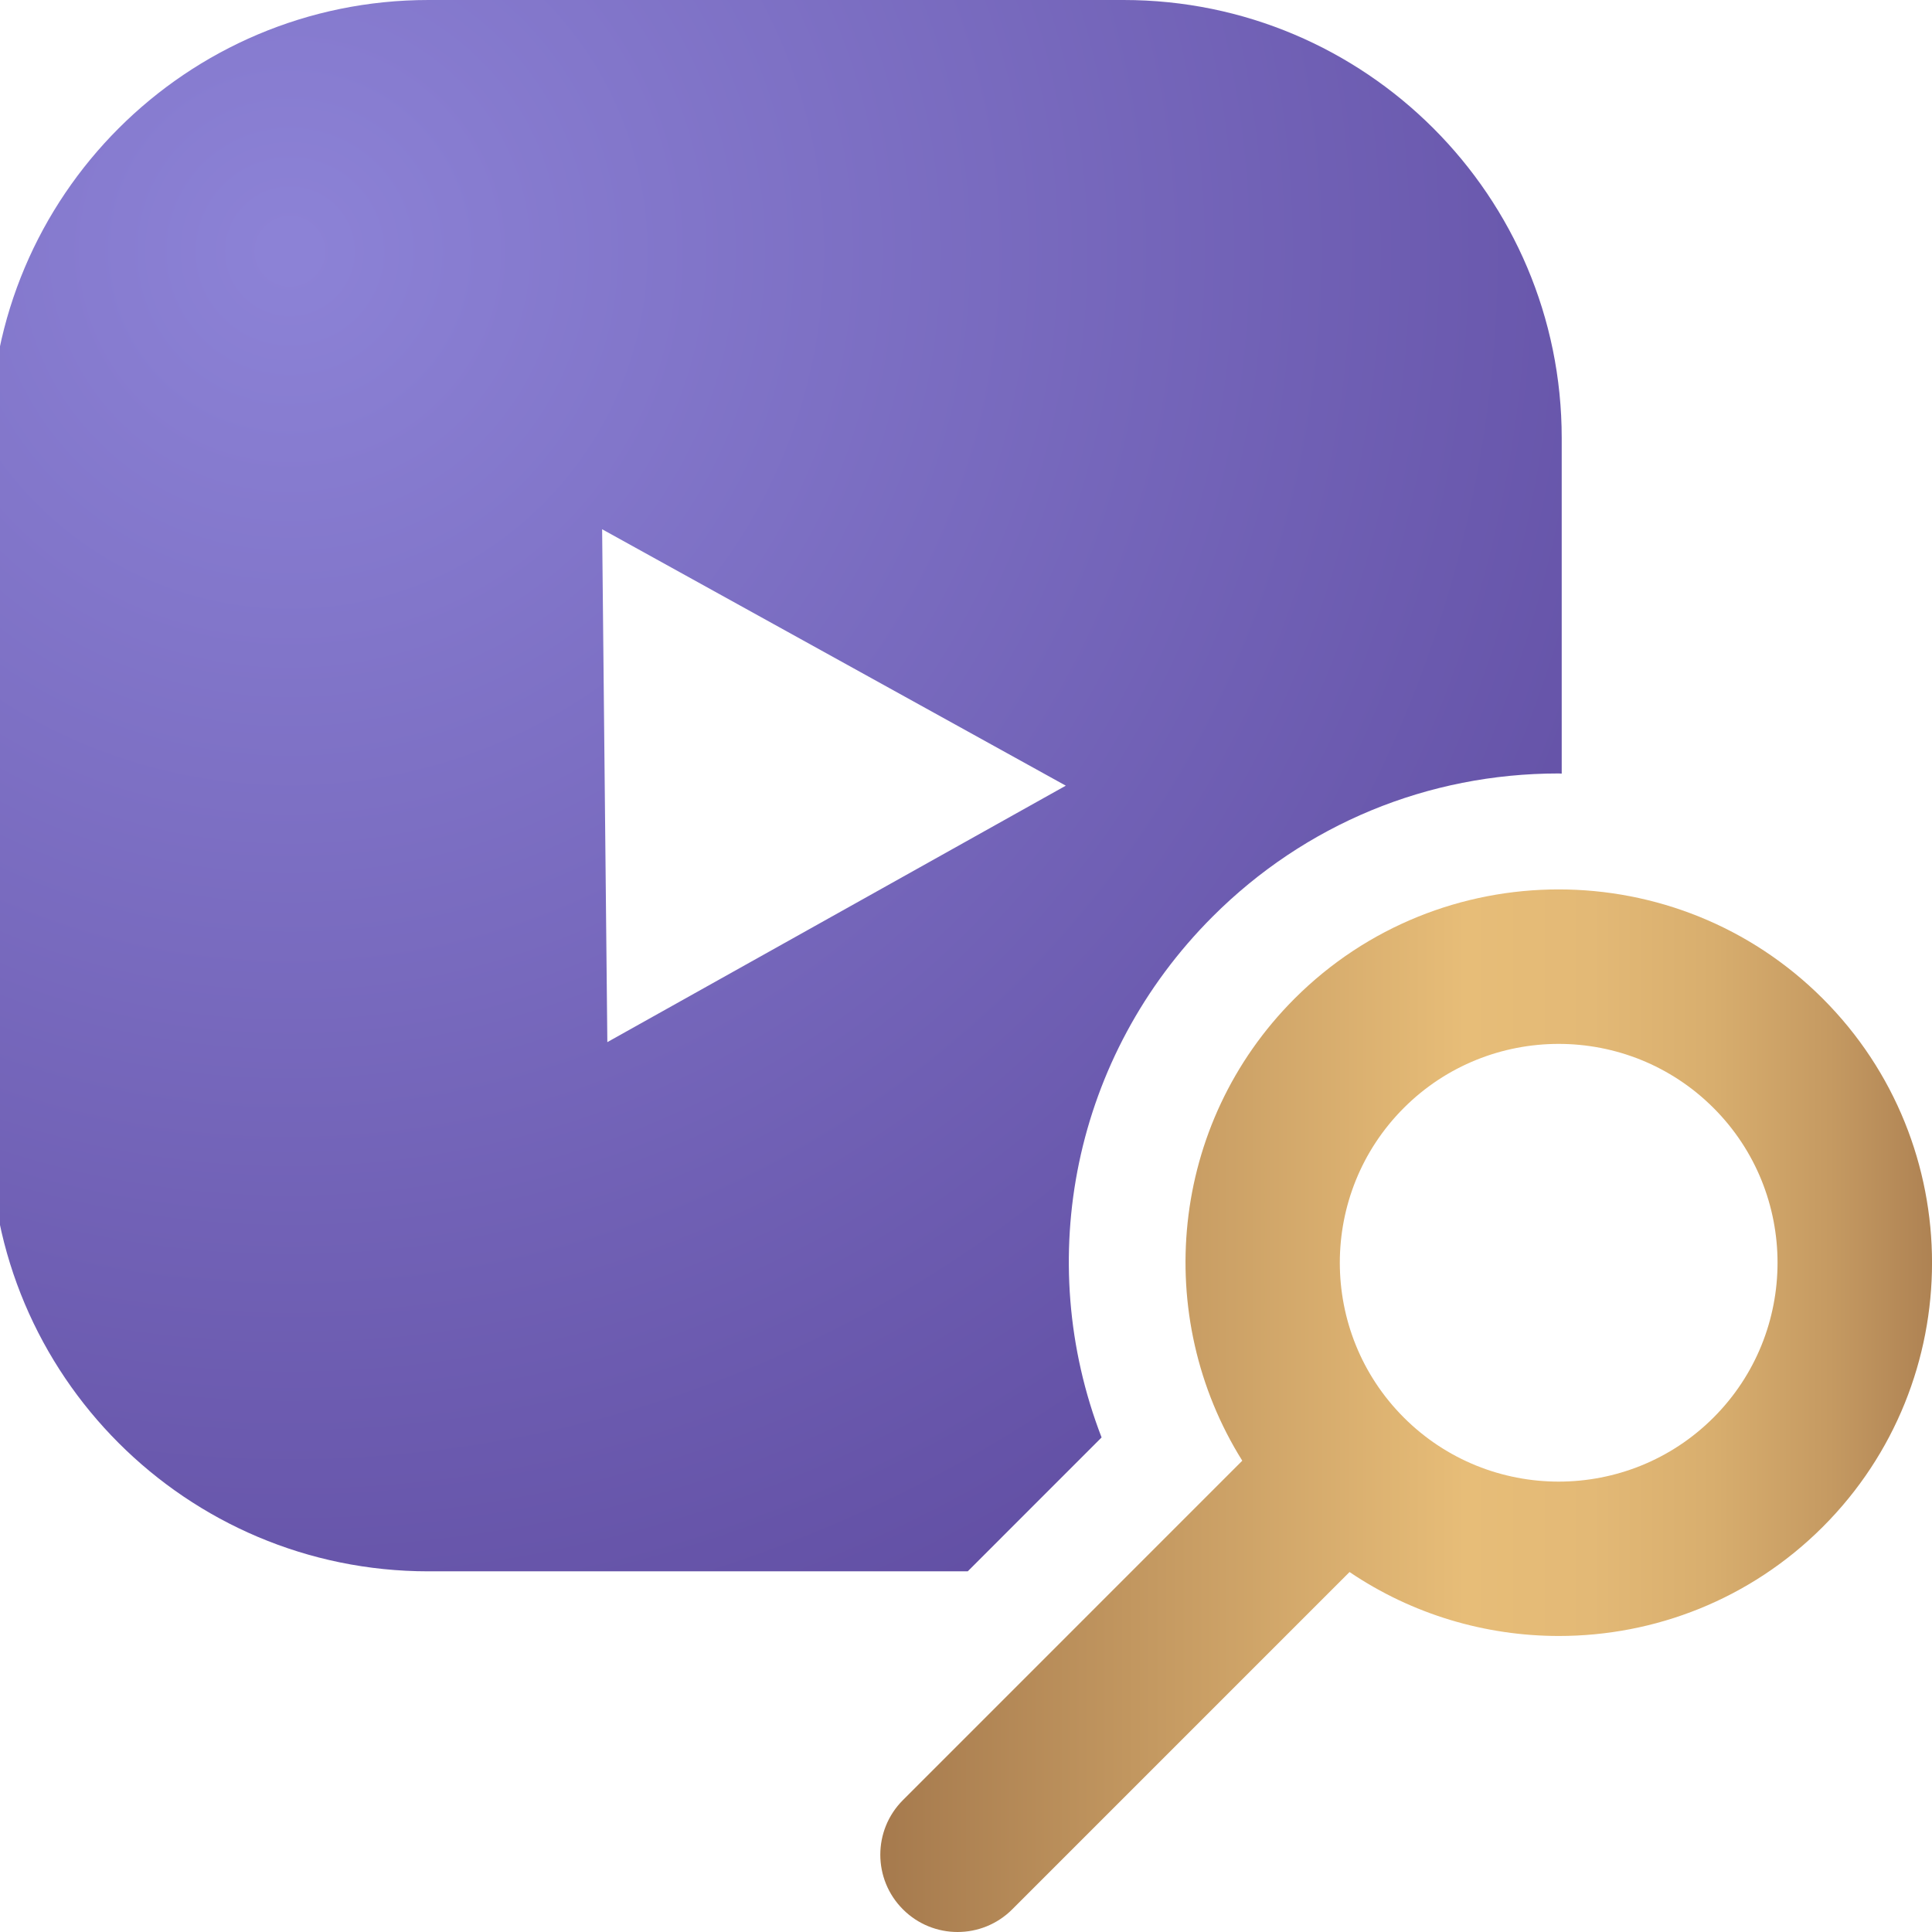
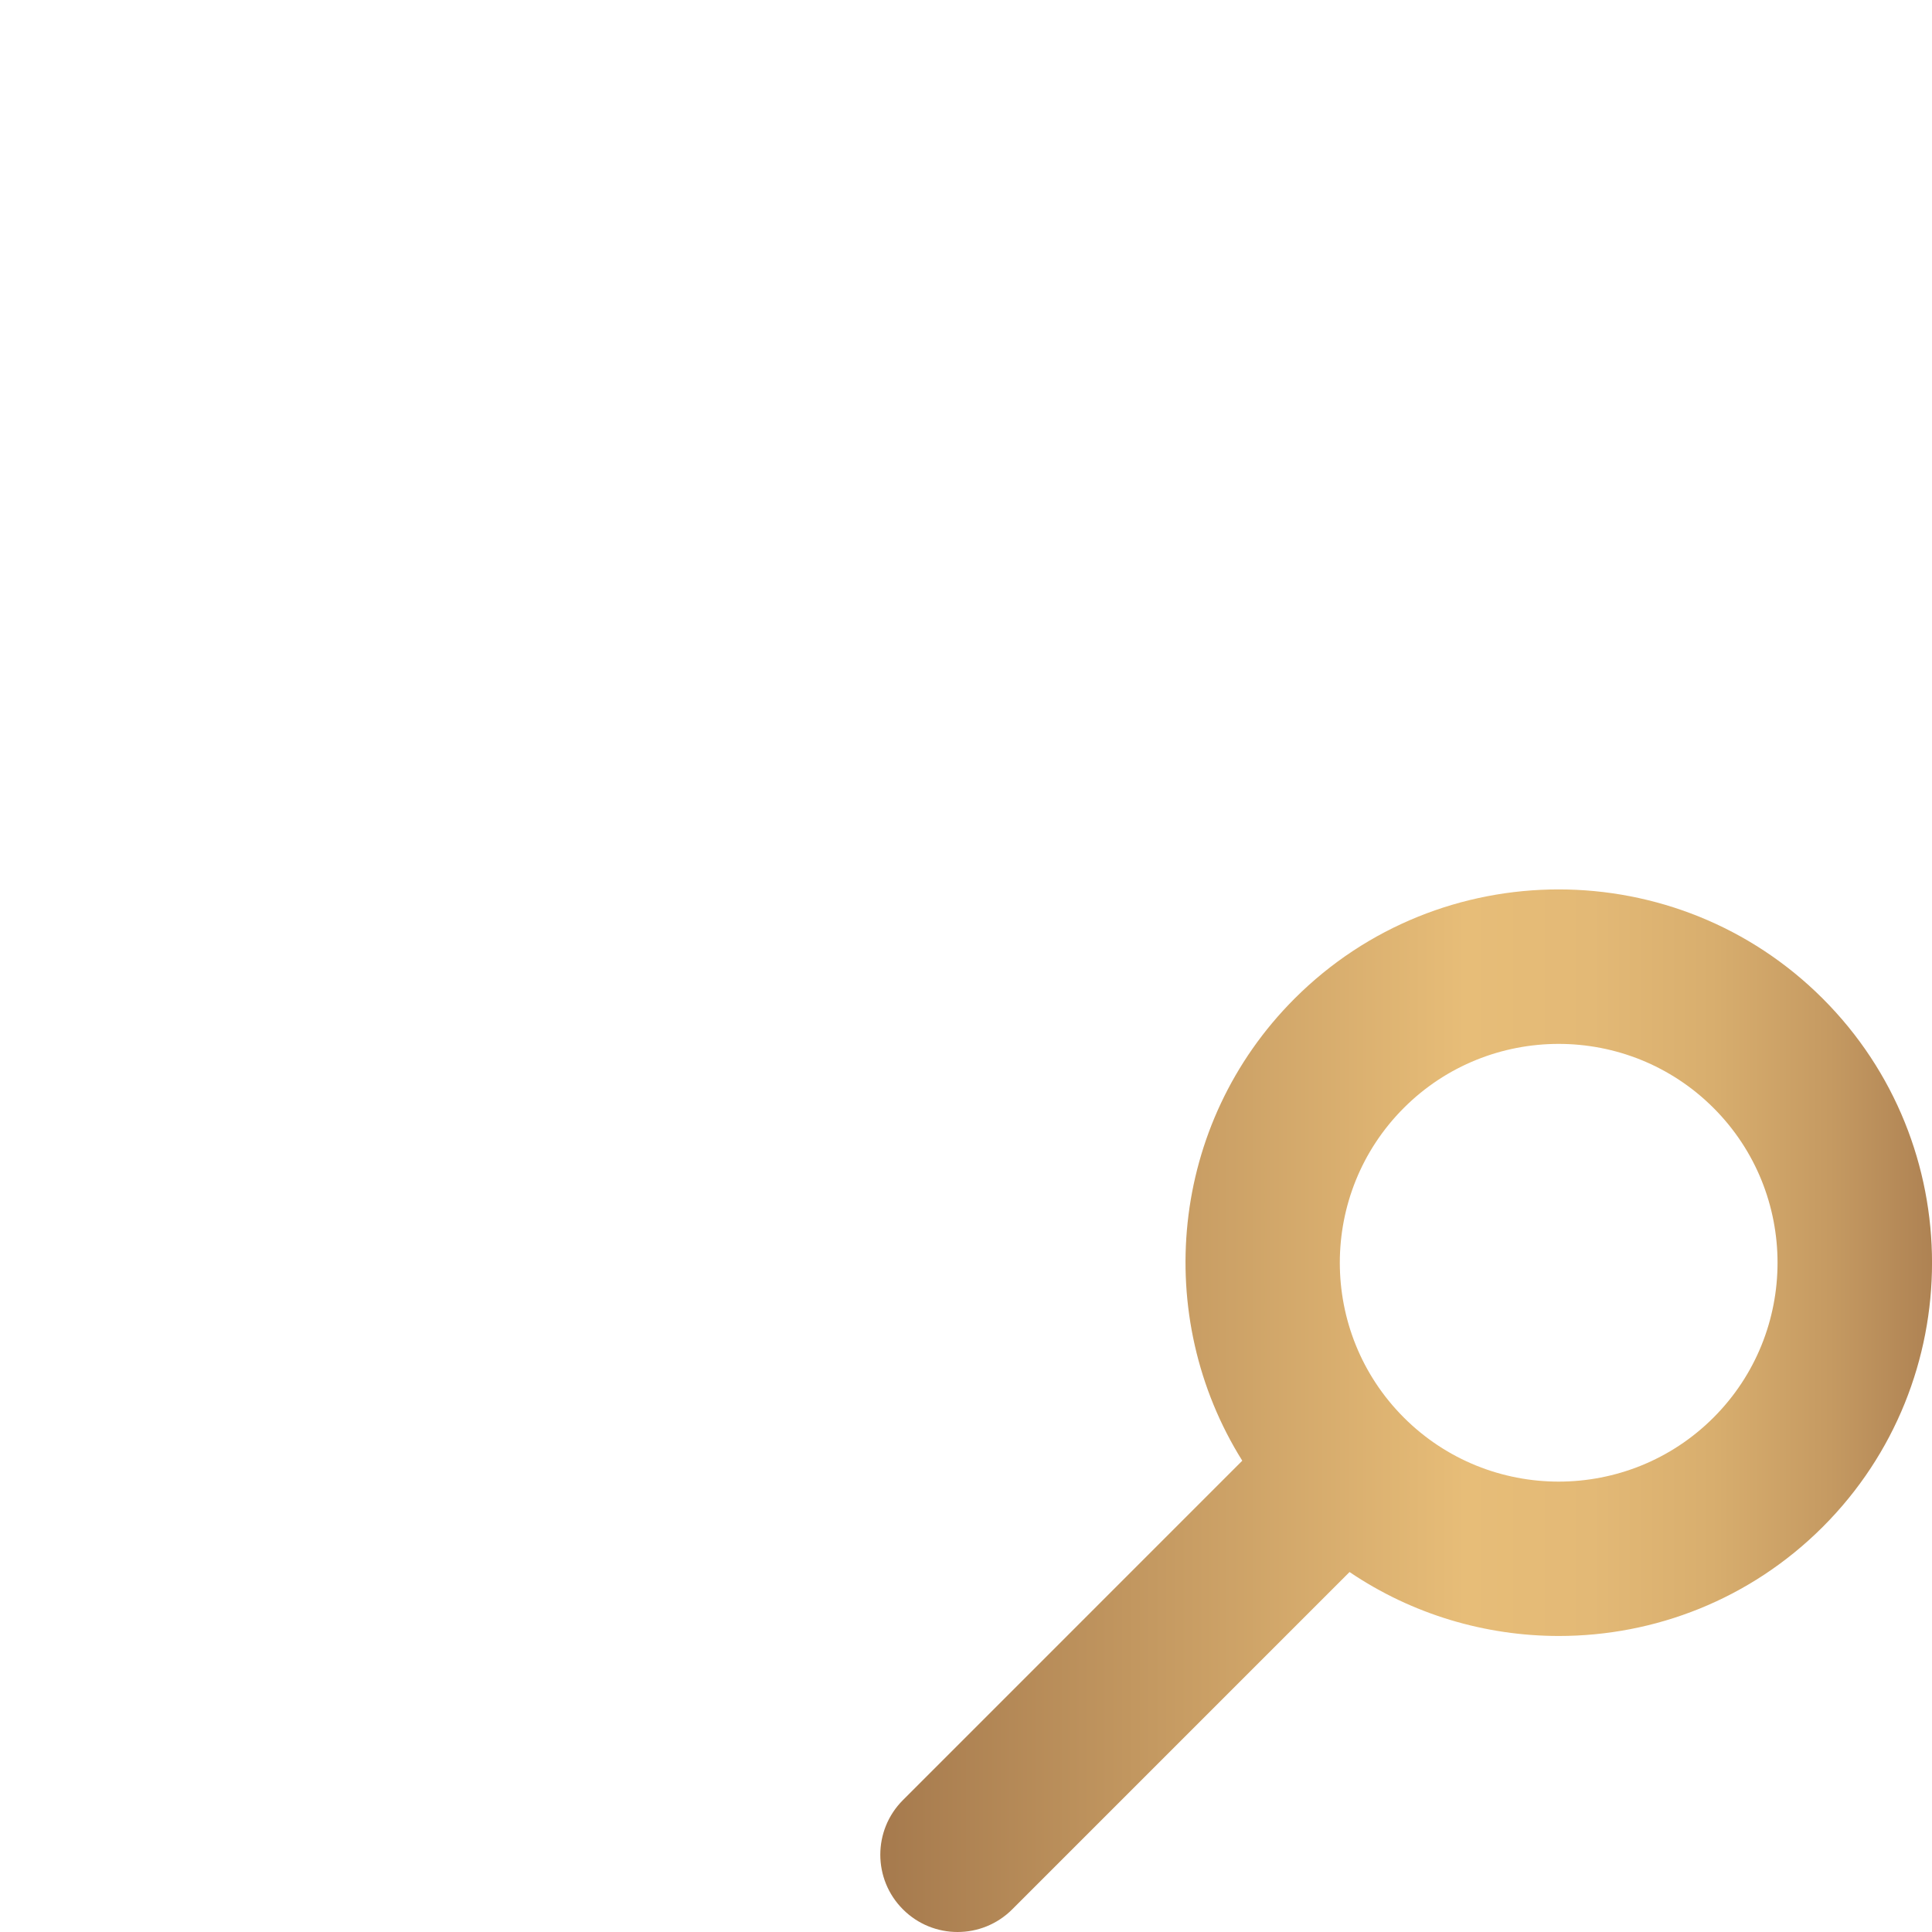
<svg xmlns="http://www.w3.org/2000/svg" version="1.1" id="Слой_1" x="0px" y="0px" width="50px" height="50px" viewBox="0 0 50 50" enable-background="new 0 0 50 50" xml:space="preserve">
  <path fill="none" d="M38.453,30.794c-1.04,1.04-1.039,2.731,0.001,3.771c0.501,0.502,1.171,0.778,1.884,0.778  c0.714,0,1.384-0.276,1.886-0.778c0.502-0.503,0.778-1.172,0.778-1.886s-0.275-1.383-0.778-1.885  c-0.502-0.503-1.172-0.779-1.886-0.779S38.954,30.292,38.453,30.794z" />
  <linearGradient id="SVGID_1_" gradientUnits="userSpaceOnUse" x1="21.282" y1="36.509" x2="51.5" y2="36.509">
    <stop offset="0" style="stop-color:#9F7349" />
    <stop offset="0.551" style="stop-color:#E7BD78" />
    <stop offset="0.659" style="stop-color:#E3B976" />
    <stop offset="0.762" style="stop-color:#D8AE6E" />
    <stop offset="0.863" style="stop-color:#C59A62" />
    <stop offset="0.962" style="stop-color:#AB7F51" />
    <stop offset="1" style="stop-color:#9F7349" />
  </linearGradient>
  <path fill="url(#SVGID_1_)" d="M40.345,42.339c2.474,0,4.945-0.941,6.829-2.824c3.769-3.769,3.769-9.901,0-13.67  c-1.885-1.885-4.36-2.827-6.836-2.827s-4.951,0.942-6.835,2.826c-3.241,3.242-3.688,8.229-1.353,11.959l-8.782,8.783  c-0.781,0.781-0.781,2.047,0,2.828C23.759,49.805,24.271,50,24.782,50s1.023-0.195,1.414-0.586l8.73-8.73  C36.557,41.787,38.451,42.339,40.345,42.339z M36.331,28.673c1.104-1.104,2.556-1.657,4.007-1.657s2.902,0.553,4.008,1.658  c2.209,2.209,2.209,5.803-0.001,8.013c-1.104,1.104-2.556,1.657-4.007,1.657c-1.45,0-2.901-0.553-4.006-1.657  C34.122,34.477,34.122,30.883,36.331,28.673z" />
  <g>
    <radialGradient id="SVGID_2_" cx="7.5" cy="6.5" r="44.555" gradientUnits="userSpaceOnUse">
      <stop offset="0.012" style="stop-color:#8C82D6" />
      <stop offset="1" style="stop-color:#5C489D" />
    </radialGradient>
-     <path fill="url(#SVGID_2_)" d="M28.509,37.201c-1.778-4.604-0.732-9.872,2.873-13.479c2.389-2.39,5.569-3.705,8.956-3.705   c0.026,0,0.053,0.004,0.079,0.004v-8.684C40.417,5.076,35.341,0,29.078,0h-17.99C4.826,0-0.25,5.076-0.25,11.338v17.989   c0,6.263,5.076,11.339,11.338,11.339h13.957L28.509,37.201z M27.583,20.333L15.718,26.97l-0.135-13.273L27.583,20.333z" />
  </g>
</svg>